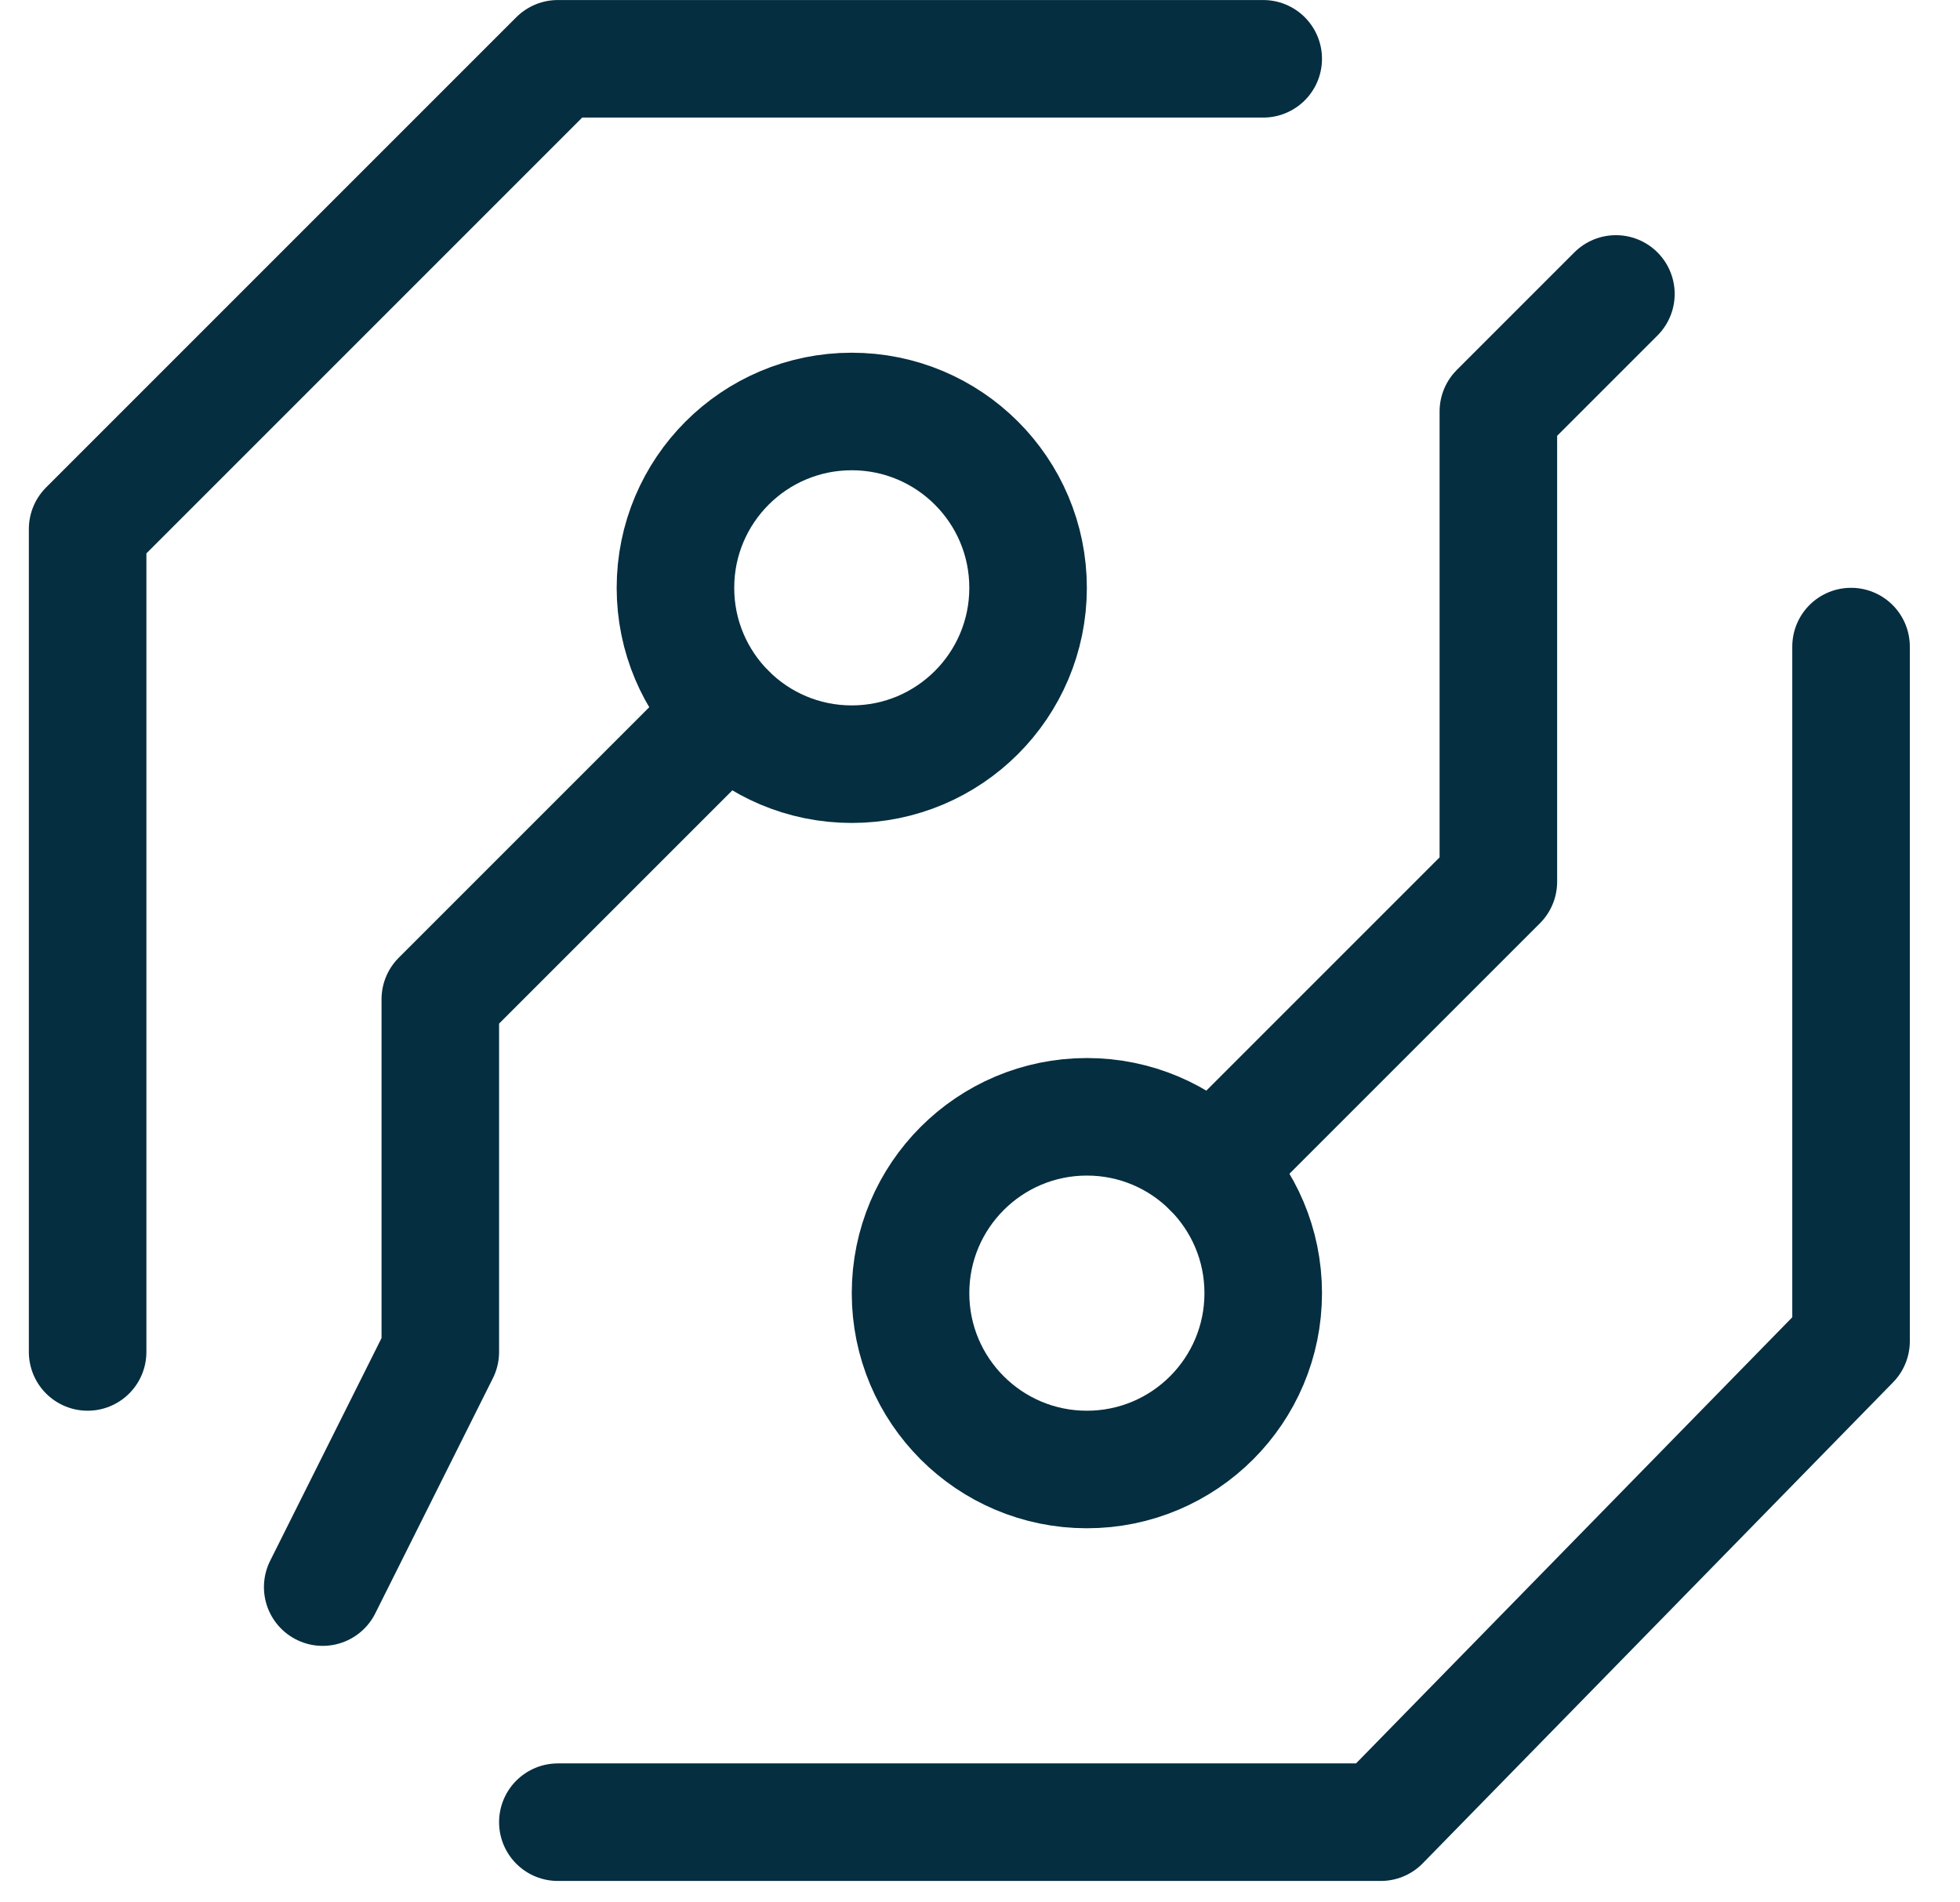
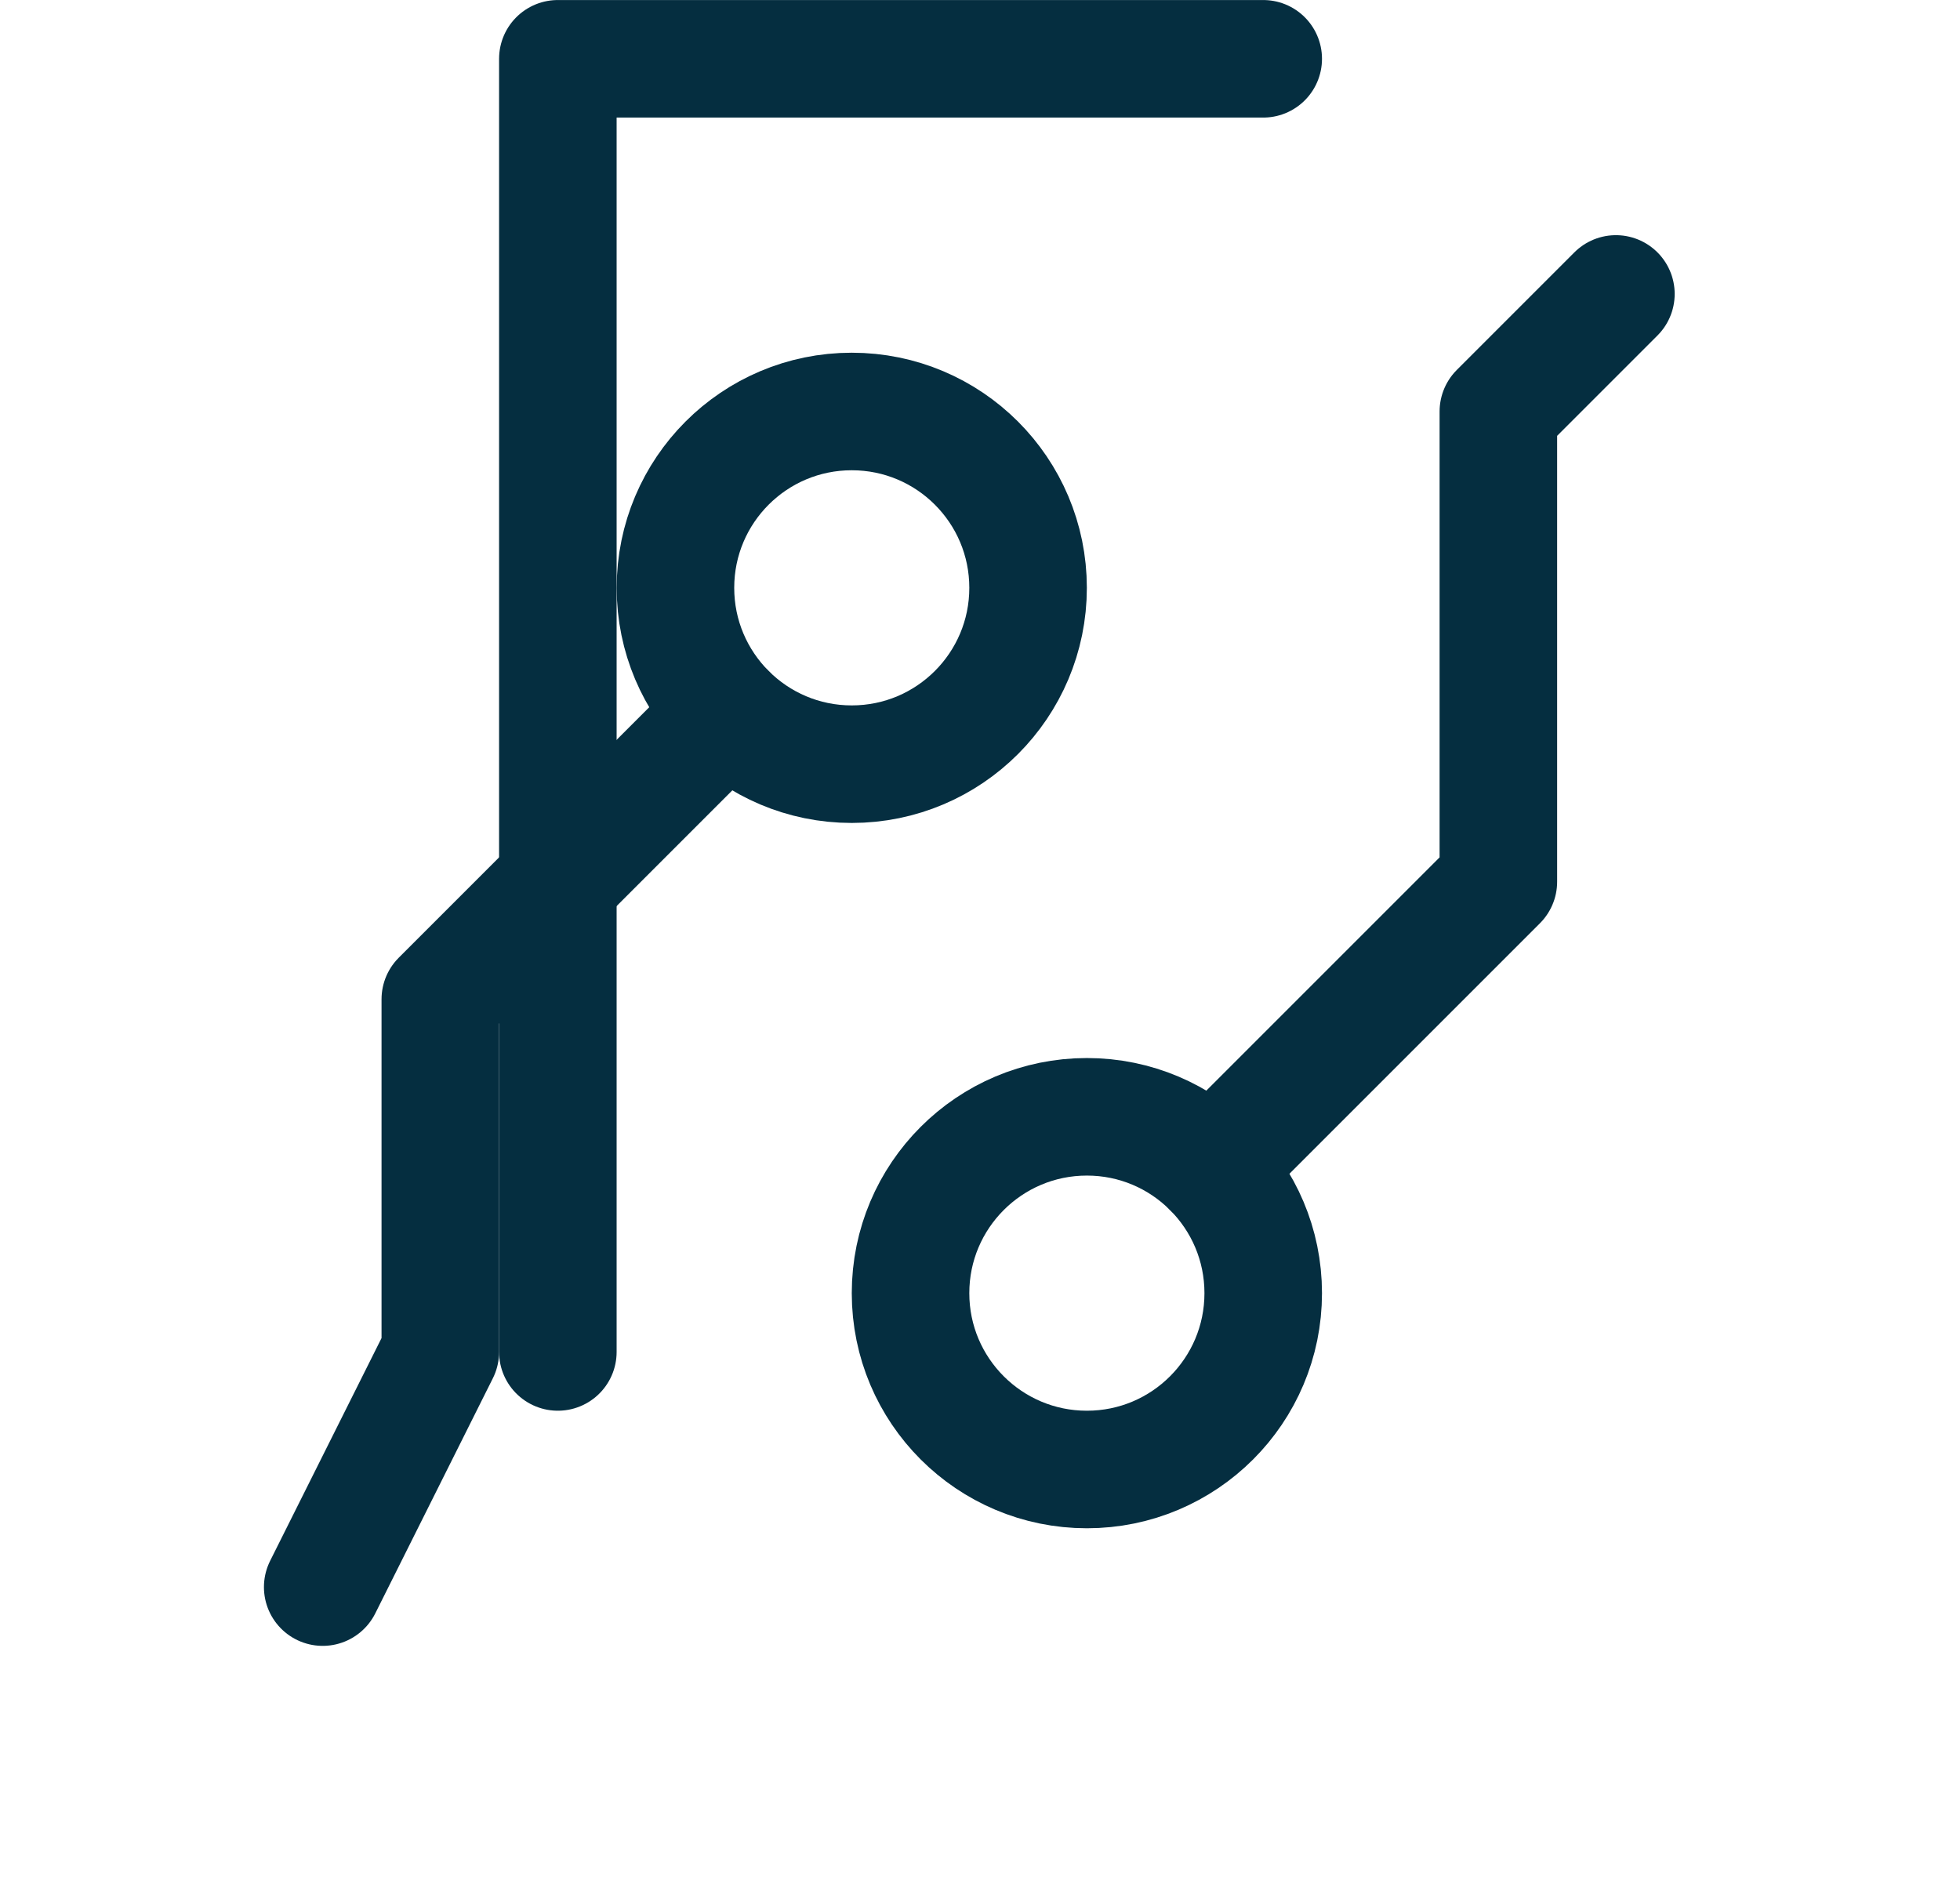
<svg xmlns="http://www.w3.org/2000/svg" width="34" height="33" viewBox="0 0 34 33" fill="none">
  <g clip-path="url(#clip0_3497_4221)">
-     <path d="M32.11 11.216V23.266L23.952 31.609H9.677" stroke="#052E40" stroke-width="2.039" stroke-linecap="round" stroke-linejoin="round" />
    <path d="M21.018 20.269L25.992 15.295V7.138L28.031 5.099" stroke="#052E40" stroke-width="2.039" stroke-linecap="round" stroke-linejoin="round" />
    <path d="M5.598 27.531L7.638 23.452V17.334L12.612 12.36" stroke="#052E40" stroke-width="2.039" stroke-linecap="round" stroke-linejoin="round" />
-     <path d="M21.913 1.02H9.677L1.52 9.177V23.452" stroke="#052E40" stroke-width="2.039" stroke-linecap="round" stroke-linejoin="round" />
+     <path d="M21.913 1.02H9.677V23.452" stroke="#052E40" stroke-width="2.039" stroke-linecap="round" stroke-linejoin="round" />
    <path d="M14.775 13.256C16.465 13.256 17.834 11.886 17.834 10.197C17.834 8.507 16.465 7.138 14.775 7.138C13.086 7.138 11.717 8.507 11.717 10.197C11.717 11.886 13.086 13.256 14.775 13.256Z" stroke="#052E40" stroke-width="2.039" stroke-linecap="round" stroke-linejoin="round" />
    <path d="M18.854 25.491C20.544 25.491 21.913 24.122 21.913 22.432C21.913 20.743 20.544 19.373 18.854 19.373C17.165 19.373 15.795 20.743 15.795 22.432C15.795 24.122 17.165 25.491 18.854 25.491Z" stroke="#052E40" stroke-width="2.039" stroke-linecap="round" stroke-linejoin="round" />
  </g>
  <defs>
    <clipPath id="clip0_3497_4221">
      <rect width="32.629" height="32.629" fill="white" transform="translate(0.5)" />
    </clipPath>
  </defs>
</svg>